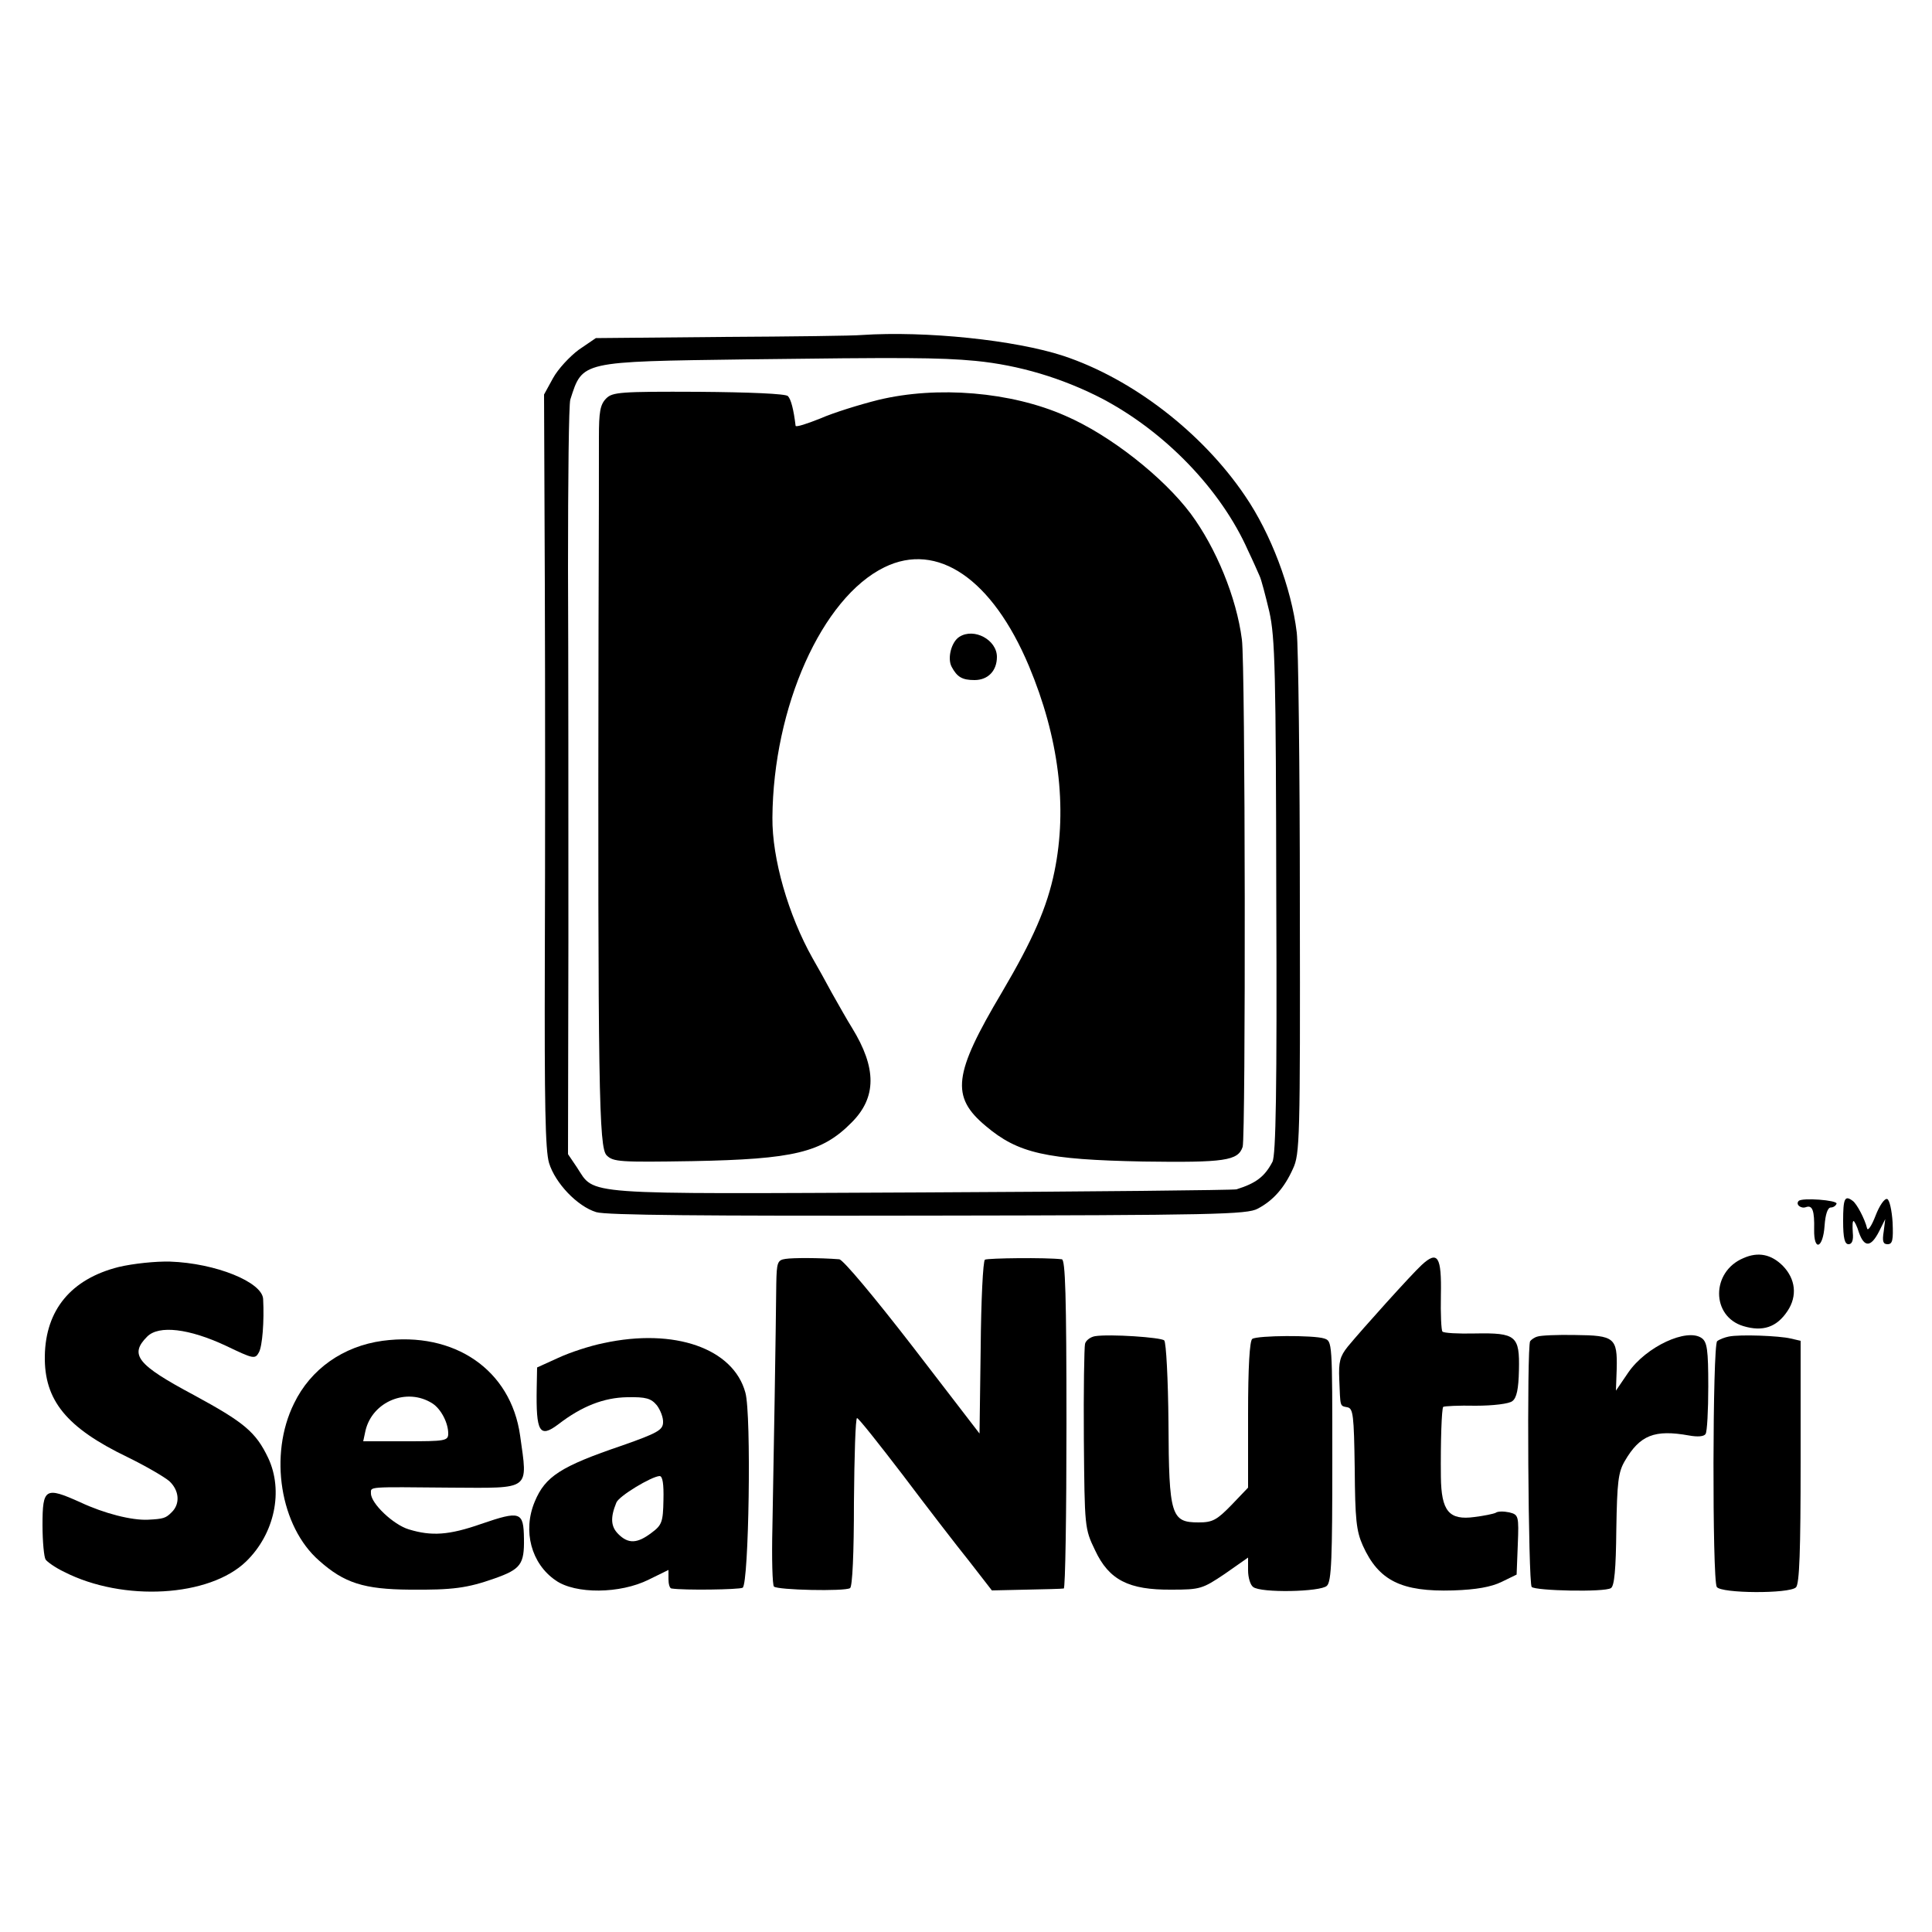
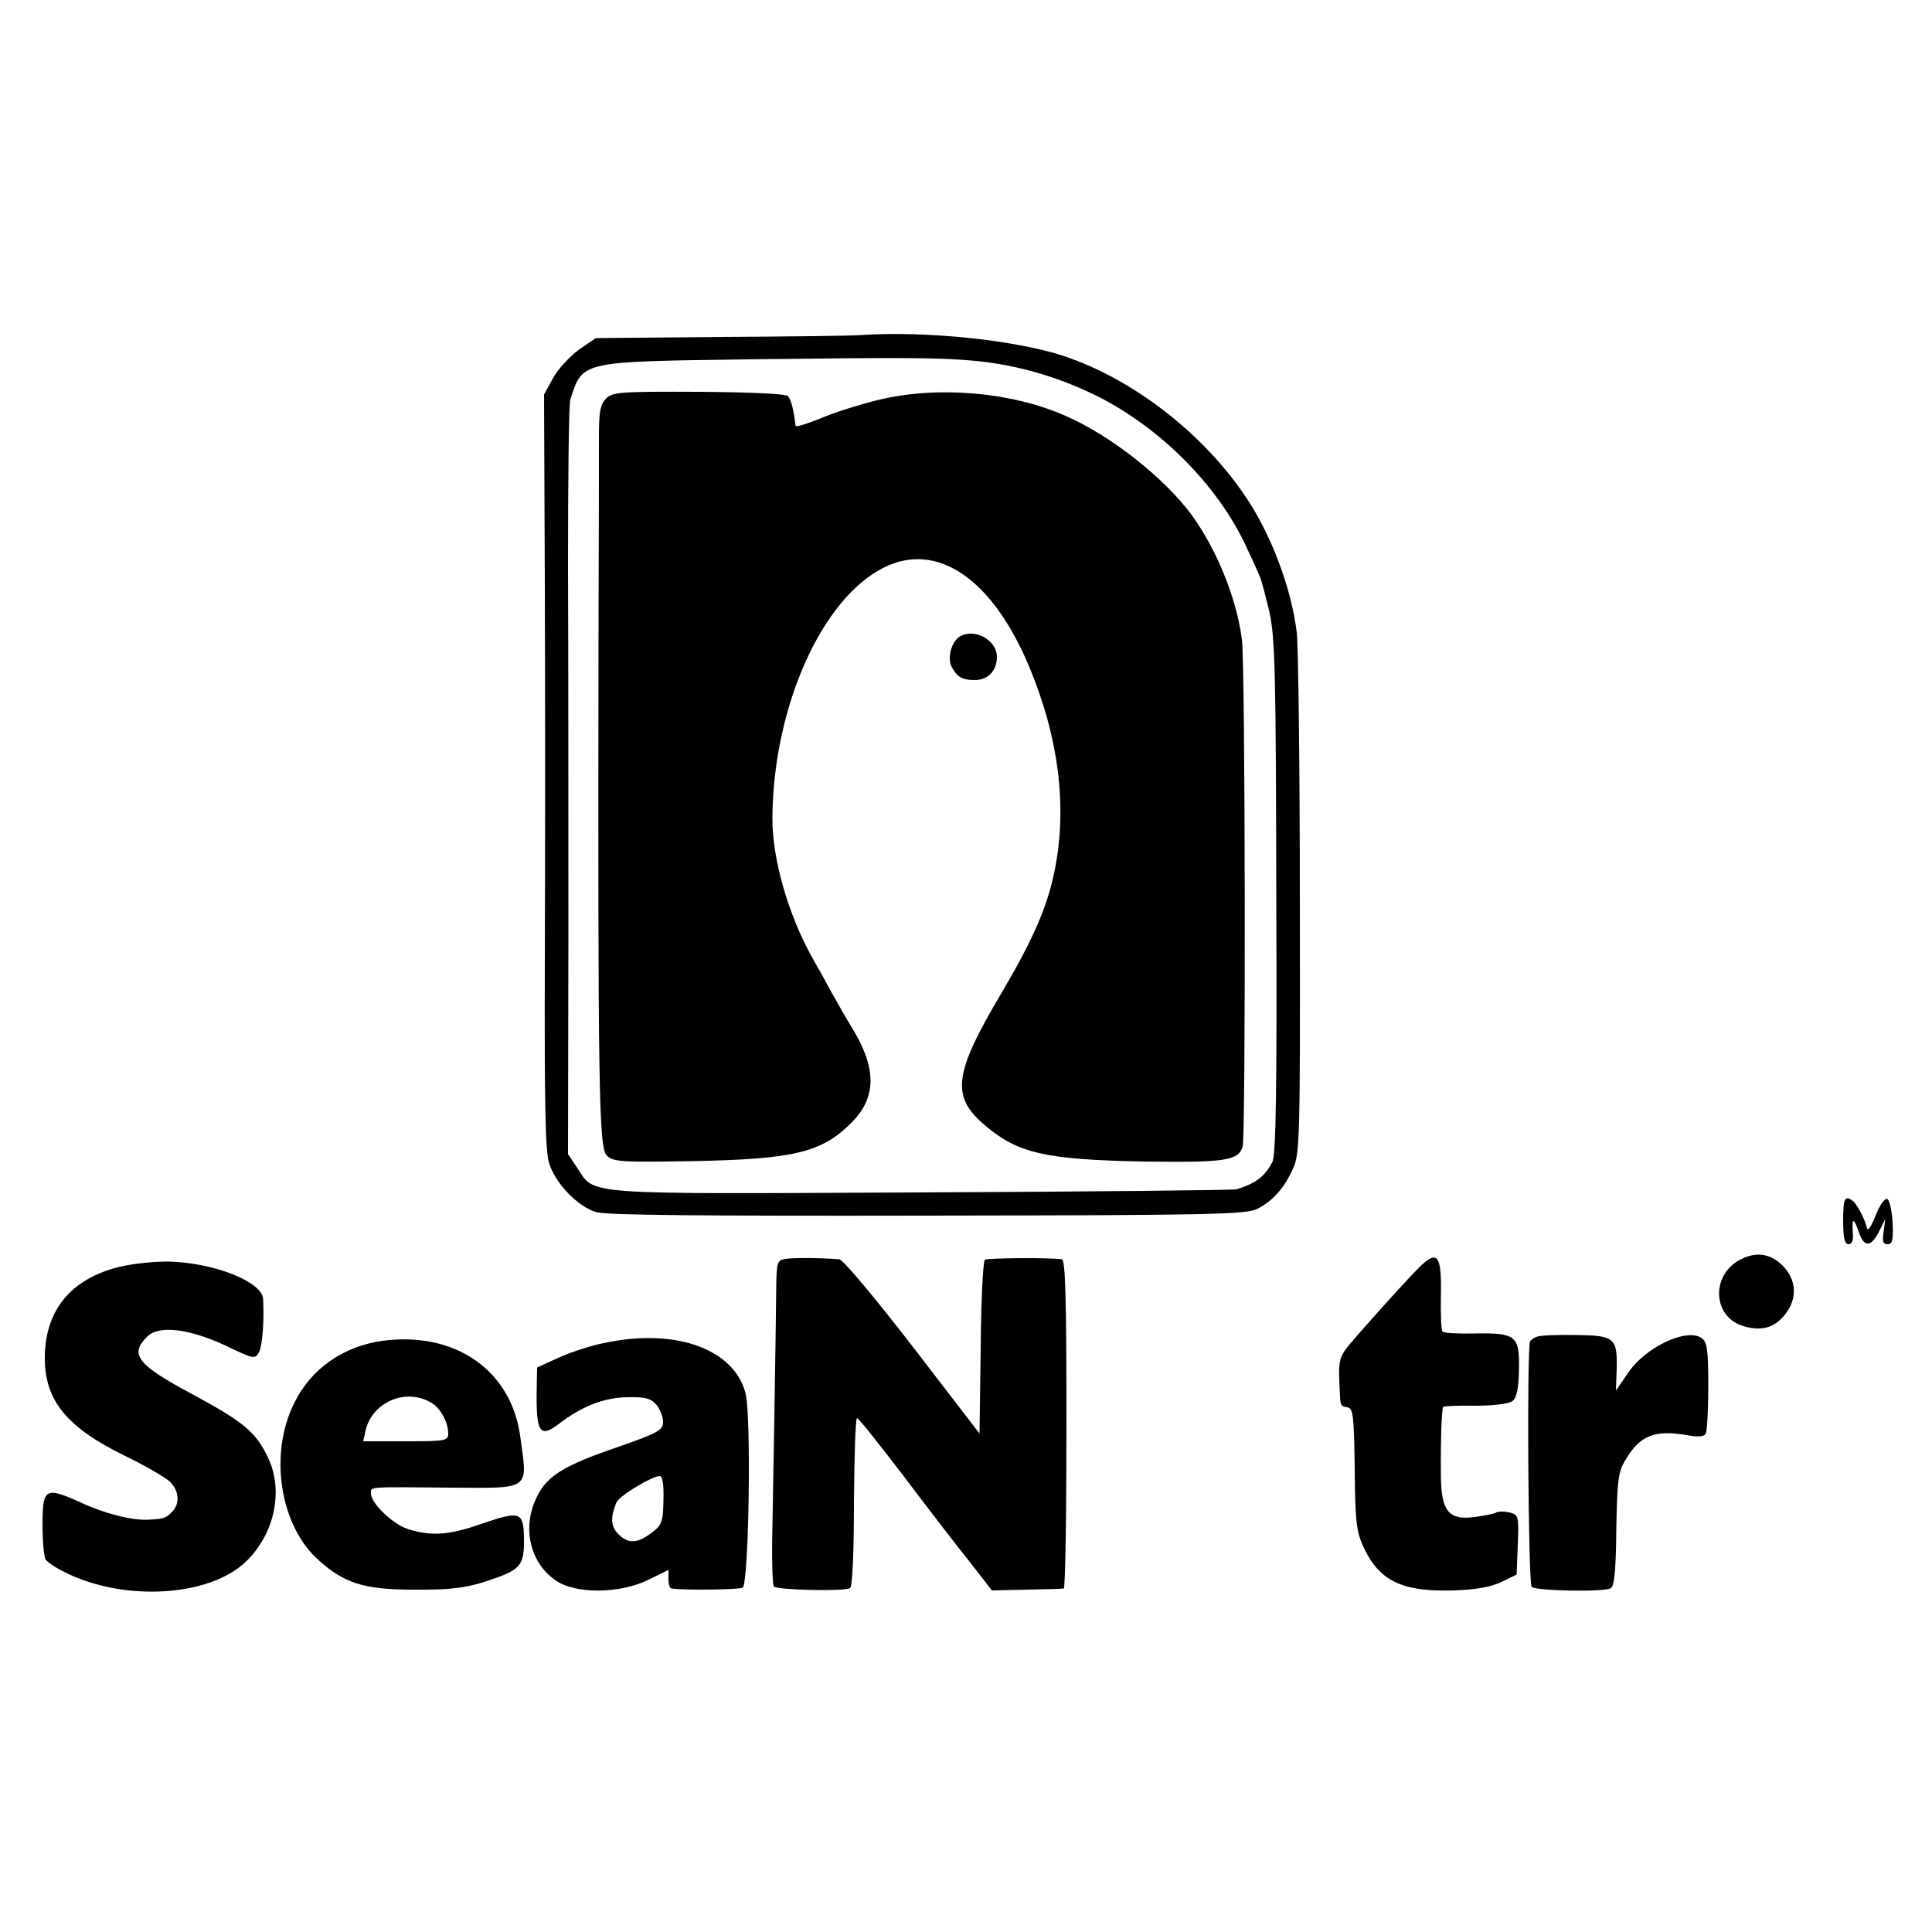
<svg xmlns="http://www.w3.org/2000/svg" version="1.0" width="500pt" height="500pt" viewBox="0 0 500 500" preserveAspectRatio="xMidYMid meet">
  <g transform="translate(0,500) scale(0.1,-0.1)" fill="#000000" stroke="none">
    <path d="M2230 4133 c-19 -2 -182 -4 -362 -5 l-326 -3 -44 -30 c-23 -17 -54 -50 -67 -74 l-23 -42 2 -492 c1 -271 1 -708 0 -973 -1 -369 1 -491 11 -524 16 -52 73 -112 122 -127 25 -8 283 -10 859 -9 740 1 826 3 853 18 40 21 69 54 91 103 18 38 19 74 18 685 0 355 -4 671 -8 703 -14 116 -67 256 -134 354 -111 164 -292 303 -470 362 -125 41 -356 65 -522 54z m295 -67 c112 -11 223 -44 326 -97 164 -86 309 -236 379 -394 13 -27 26 -57 30 -66 4 -8 15 -50 25 -92 15 -67 17 -155 18 -739 2 -499 -1 -668 -10 -685 -20 -38 -42 -55 -93 -71 -8 -2 -375 -6 -815 -8 -893 -4 -844 -8 -892 65 l-23 34 1 551 c0 303 0 738 -1 967 0 228 2 424 6 435 32 100 25 98 459 104 396 5 496 5 590 -4z" />
    <path d="M1569 3969 c-16 -16 -19 -35 -19 -101 0 -46 0 -263 -1 -483 -2 -1210 1 -1355 21 -1375 17 -17 34 -18 222 -15 262 5 335 22 412 100 65 65 65 141 1 245 -12 19 -35 60 -52 90 -16 30 -39 71 -50 90 -63 112 -105 258 -104 364 2 286 128 569 290 648 137 67 279 -30 374 -256 77 -184 100 -365 66 -531 -19 -93 -56 -177 -136 -313 -126 -212 -133 -270 -42 -346 84 -71 156 -87 407 -92 212 -3 246 2 258 38 8 27 7 1251 -2 1313 -14 109 -67 237 -132 325 -71 95 -209 204 -325 254 -140 62 -331 78 -484 41 -48 -12 -116 -33 -150 -48 -35 -14 -63 -23 -64 -19 -5 42 -12 69 -20 77 -6 6 -98 10 -231 11 -203 1 -223 -1 -239 -17z" />
    <path d="M2483 3352 c-21 -13 -32 -56 -20 -78 14 -26 27 -34 59 -34 35 0 58 24 58 60 0 44 -59 76 -97 52z" />
-     <path d="M4655 1892 c-9 -9 6 -21 19 -16 17 6 22 -10 21 -58 -1 -58 23 -49 27 10 2 29 8 47 16 47 6 0 13 4 15 10 2 9 -89 16 -98 7z" />
    <path d="M4770 1840 c0 -44 4 -60 14 -60 9 0 13 10 11 30 -1 17 -1 30 2 30 2 0 9 -13 14 -30 14 -39 31 -38 52 3 l16 32 -4 -32 c-4 -25 -2 -33 10 -33 13 0 15 11 13 57 -2 31 -8 58 -14 60 -7 2 -20 -17 -30 -43 -10 -26 -20 -41 -22 -33 -6 25 -27 64 -37 71 -21 16 -25 6 -25 -52z" />
    <path d="M4512 1744 c-84 -35 -84 -151 0 -176 50 -15 86 -3 114 39 26 39 21 83 -12 117 -30 30 -64 37 -102 20z" />
    <path d="M2033 1742 c-21 -3 -23 -9 -24 -65 -1 -111 -7 -478 -10 -629 -2 -81 0 -151 4 -154 9 -9 183 -13 197 -4 6 4 10 89 10 223 1 119 4 217 8 217 4 0 57 -67 119 -148 61 -81 138 -181 171 -222 l59 -76 89 2 c49 1 92 2 97 3 4 0 7 192 7 426 0 333 -3 425 -12 426 -42 5 -191 3 -199 -1 -5 -3 -10 -106 -11 -228 l-3 -222 -173 225 c-99 128 -180 225 -190 226 -51 4 -120 4 -139 1z" />
    <path d="M3679 1726 c-27 -25 -153 -165 -191 -211 -20 -25 -24 -39 -22 -85 3 -72 1 -68 21 -72 15 -3 17 -20 19 -158 1 -132 4 -162 21 -200 41 -91 100 -120 234 -116 60 2 98 9 125 22 l39 19 3 77 c3 75 2 78 -22 84 -14 3 -30 3 -35 -1 -6 -3 -31 -8 -55 -11 -66 -9 -86 15 -87 104 -1 92 2 176 6 181 3 2 40 4 84 3 45 0 87 5 95 12 11 8 16 31 17 80 2 89 -7 97 -114 95 -43 -1 -81 1 -84 5 -3 3 -5 45 -4 94 2 100 -8 117 -50 78z" />
    <path d="M307 1721 c-123 -31 -189 -111 -191 -230 -2 -115 56 -186 214 -262 47 -23 95 -51 108 -62 26 -24 29 -59 6 -81 -15 -15 -21 -17 -61 -19 -42 -2 -113 16 -175 45 -91 41 -98 37 -98 -59 0 -43 4 -83 8 -89 4 -6 25 -21 48 -32 153 -78 376 -65 471 27 74 72 97 183 57 268 -32 67 -62 92 -193 163 -146 78 -167 104 -120 151 30 30 108 21 204 -24 71 -34 75 -35 85 -17 9 16 14 81 11 138 -2 44 -123 93 -241 97 -37 1 -95 -5 -133 -14z" />
-     <path d="M2834 1542 c-12 -2 -24 -11 -26 -20 -2 -9 -4 -120 -3 -247 2 -228 2 -231 29 -287 36 -77 87 -103 198 -102 74 0 80 2 138 41 l60 42 0 -33 c0 -19 6 -38 13 -43 19 -16 175 -13 191 3 12 11 14 73 14 323 0 310 0 310 -21 317 -27 9 -172 8 -186 -1 -7 -4 -11 -74 -11 -195 l0 -190 -43 -45 c-38 -39 -49 -45 -85 -45 -71 0 -77 17 -78 258 -1 112 -6 208 -11 213 -8 8 -141 17 -179 11z" />
    <path d="M3979 1541 c-8 -2 -16 -8 -19 -12 -9 -14 -5 -627 4 -636 10 -10 189 -14 205 -3 9 5 13 49 14 151 2 124 5 149 22 178 39 67 77 82 166 66 22 -4 39 -3 43 4 4 5 7 61 7 123 0 95 -3 115 -17 125 -38 27 -144 -22 -190 -89 l-32 -47 2 56 c2 81 -6 87 -107 88 -46 1 -90 -1 -98 -4z" />
-     <path d="M4474 1541 c-10 -2 -24 -7 -30 -12 -12 -10 -13 -617 -1 -636 11 -17 188 -18 205 -1 9 9 12 95 12 325 l0 313 -26 6 c-29 7 -131 11 -160 5z" />
    <path d="M990 1530 c-102 -14 -186 -73 -229 -162 -66 -133 -36 -319 65 -407 65 -58 116 -74 234 -75 112 -1 149 4 220 29 68 24 77 37 76 103 -1 70 -9 73 -111 38 -83 -29 -128 -32 -187 -14 -40 12 -98 67 -98 93 0 18 -12 17 207 15 209 -1 199 -9 179 135 -24 170 -170 270 -356 245z m129 -162 c22 -14 41 -50 41 -78 0 -19 -8 -20 -110 -20 l-110 0 6 28 c18 75 107 112 173 70z" />
    <path d="M1562 1524 c-35 -7 -87 -24 -117 -38 l-55 -25 -1 -53 c-2 -114 7 -131 56 -94 61 47 118 69 178 70 49 1 62 -3 77 -21 9 -12 17 -32 16 -45 -1 -19 -15 -27 -106 -59 -159 -54 -199 -80 -226 -145 -32 -76 -9 -161 54 -204 51 -36 167 -35 241 2 l51 25 0 -24 c0 -12 3 -24 8 -24 32 -5 175 -3 184 2 16 10 23 449 7 505 -31 114 -183 168 -367 128z m155 -406 c-1 -57 -4 -65 -31 -85 -37 -28 -60 -29 -86 -3 -19 19 -21 42 -5 81 6 17 91 68 112 69 8 0 11 -21 10 -62z" />
  </g>
</svg>